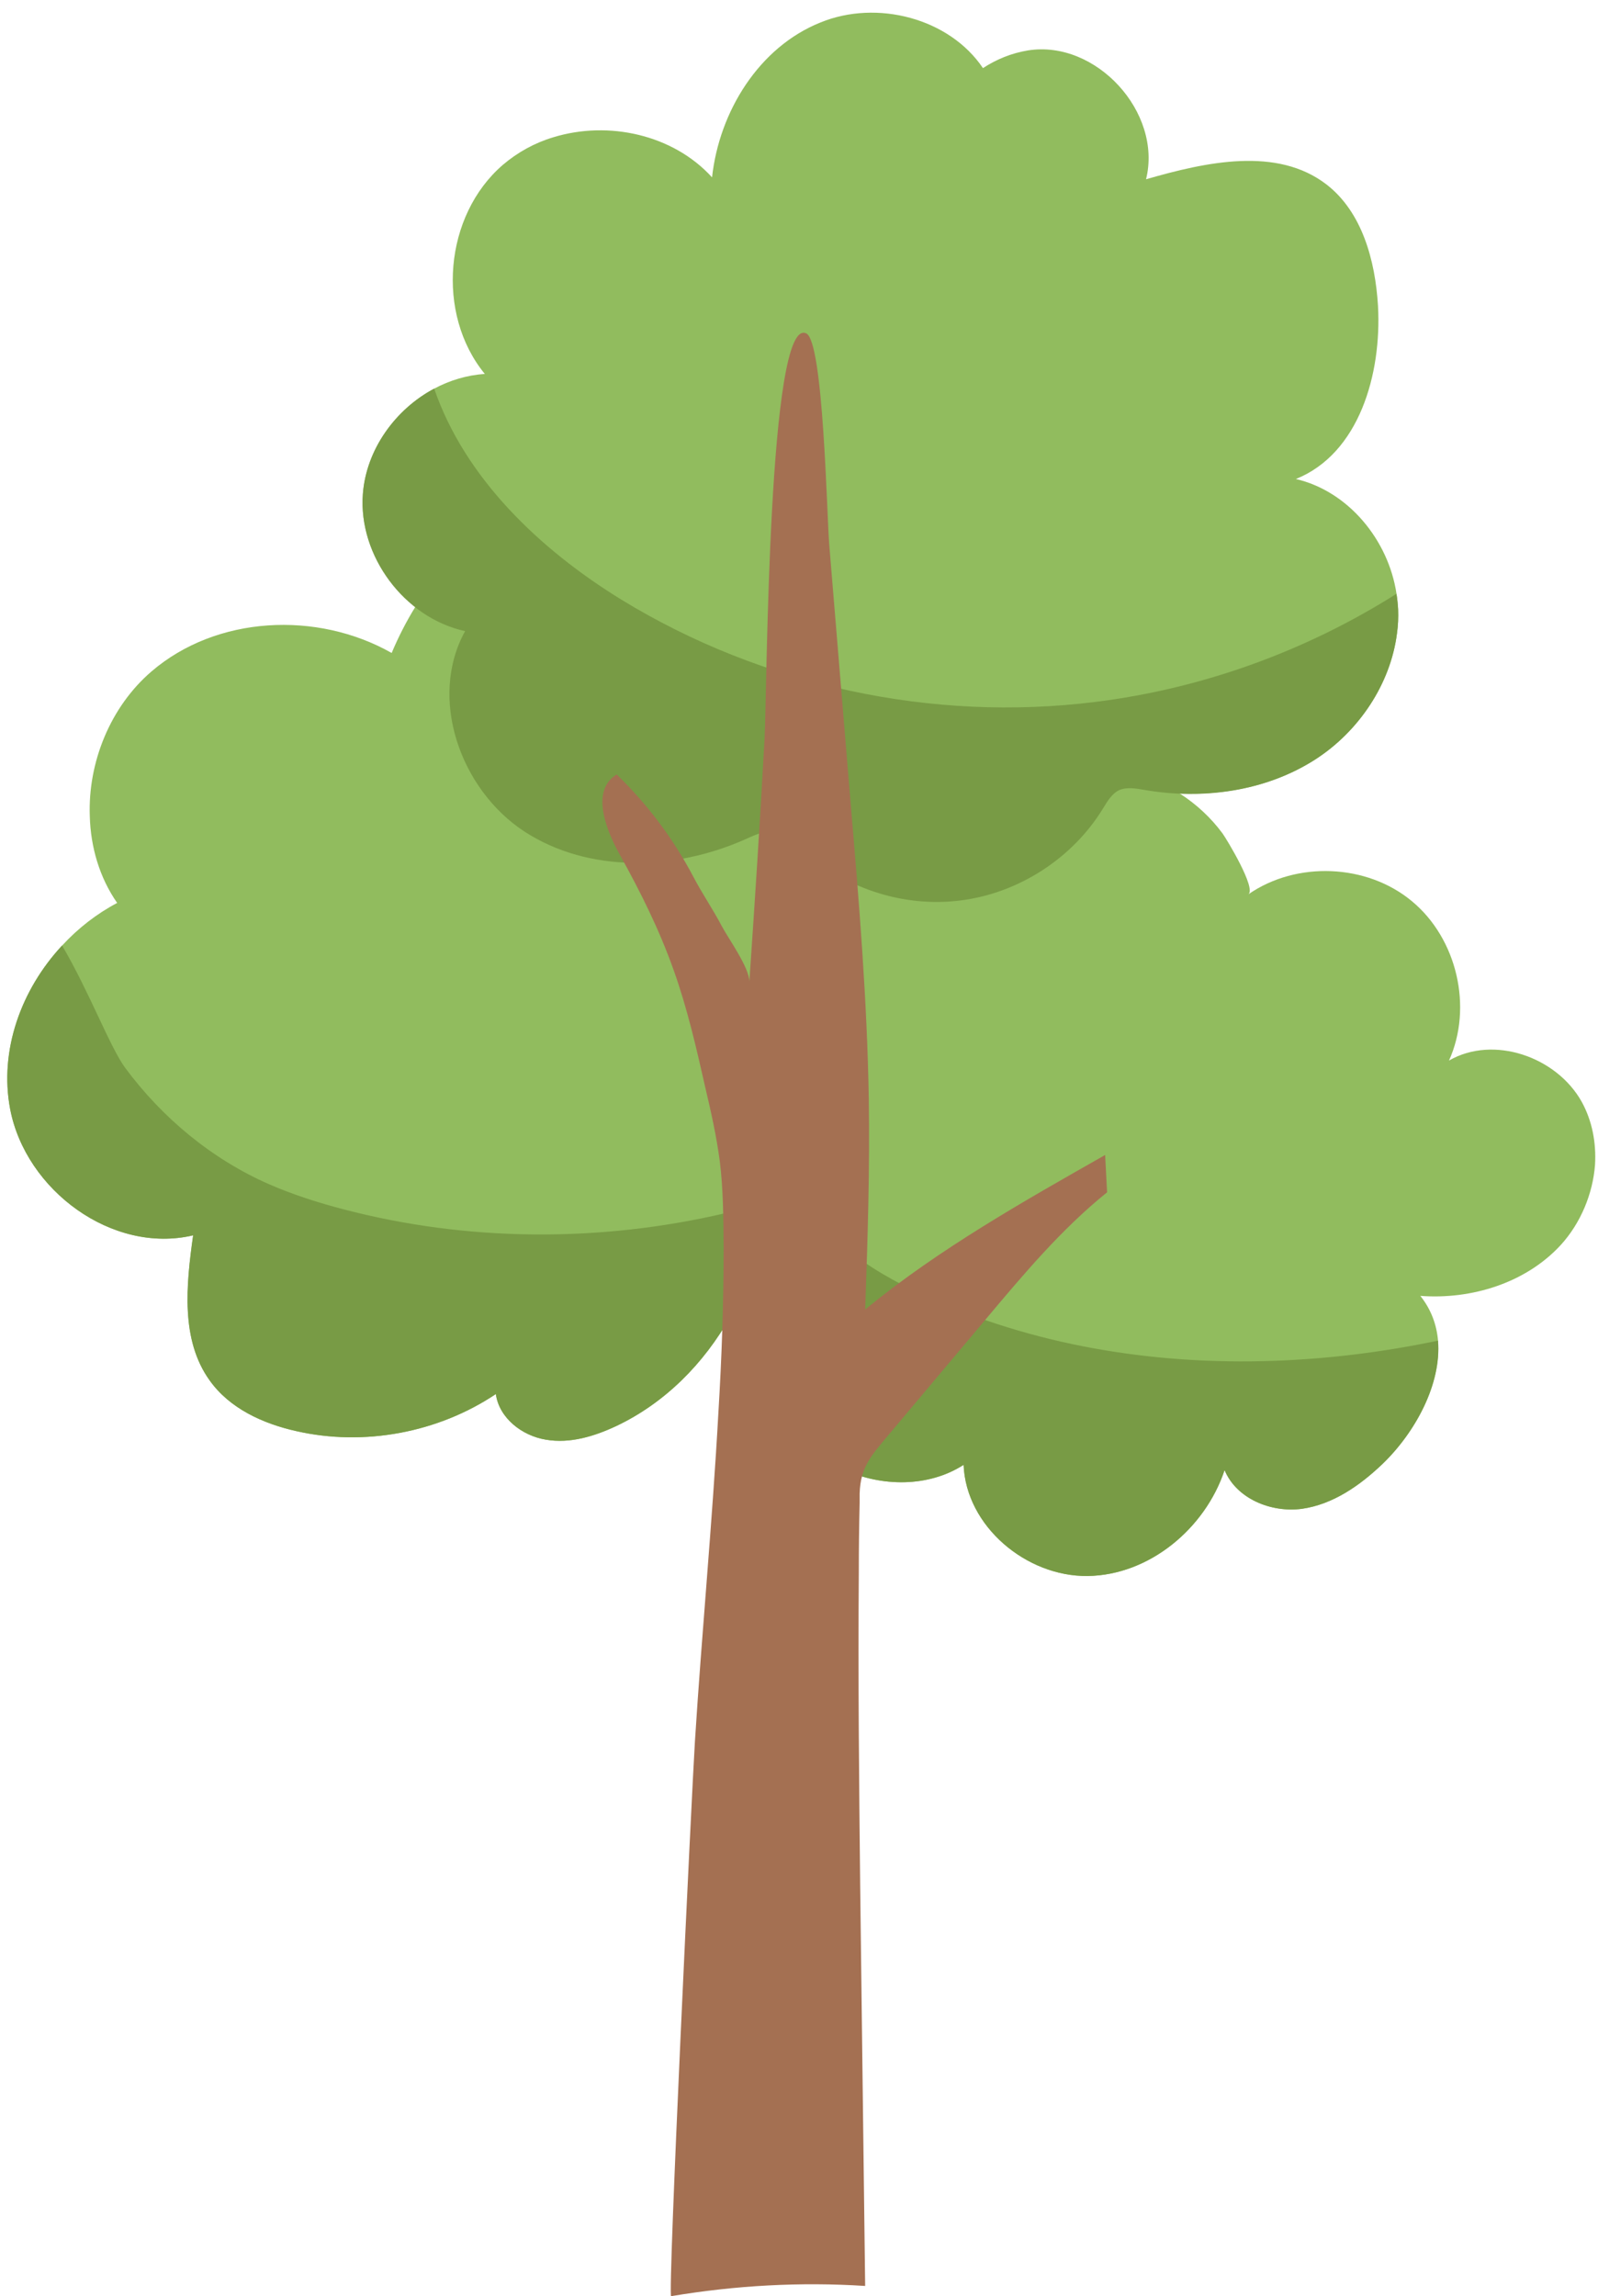
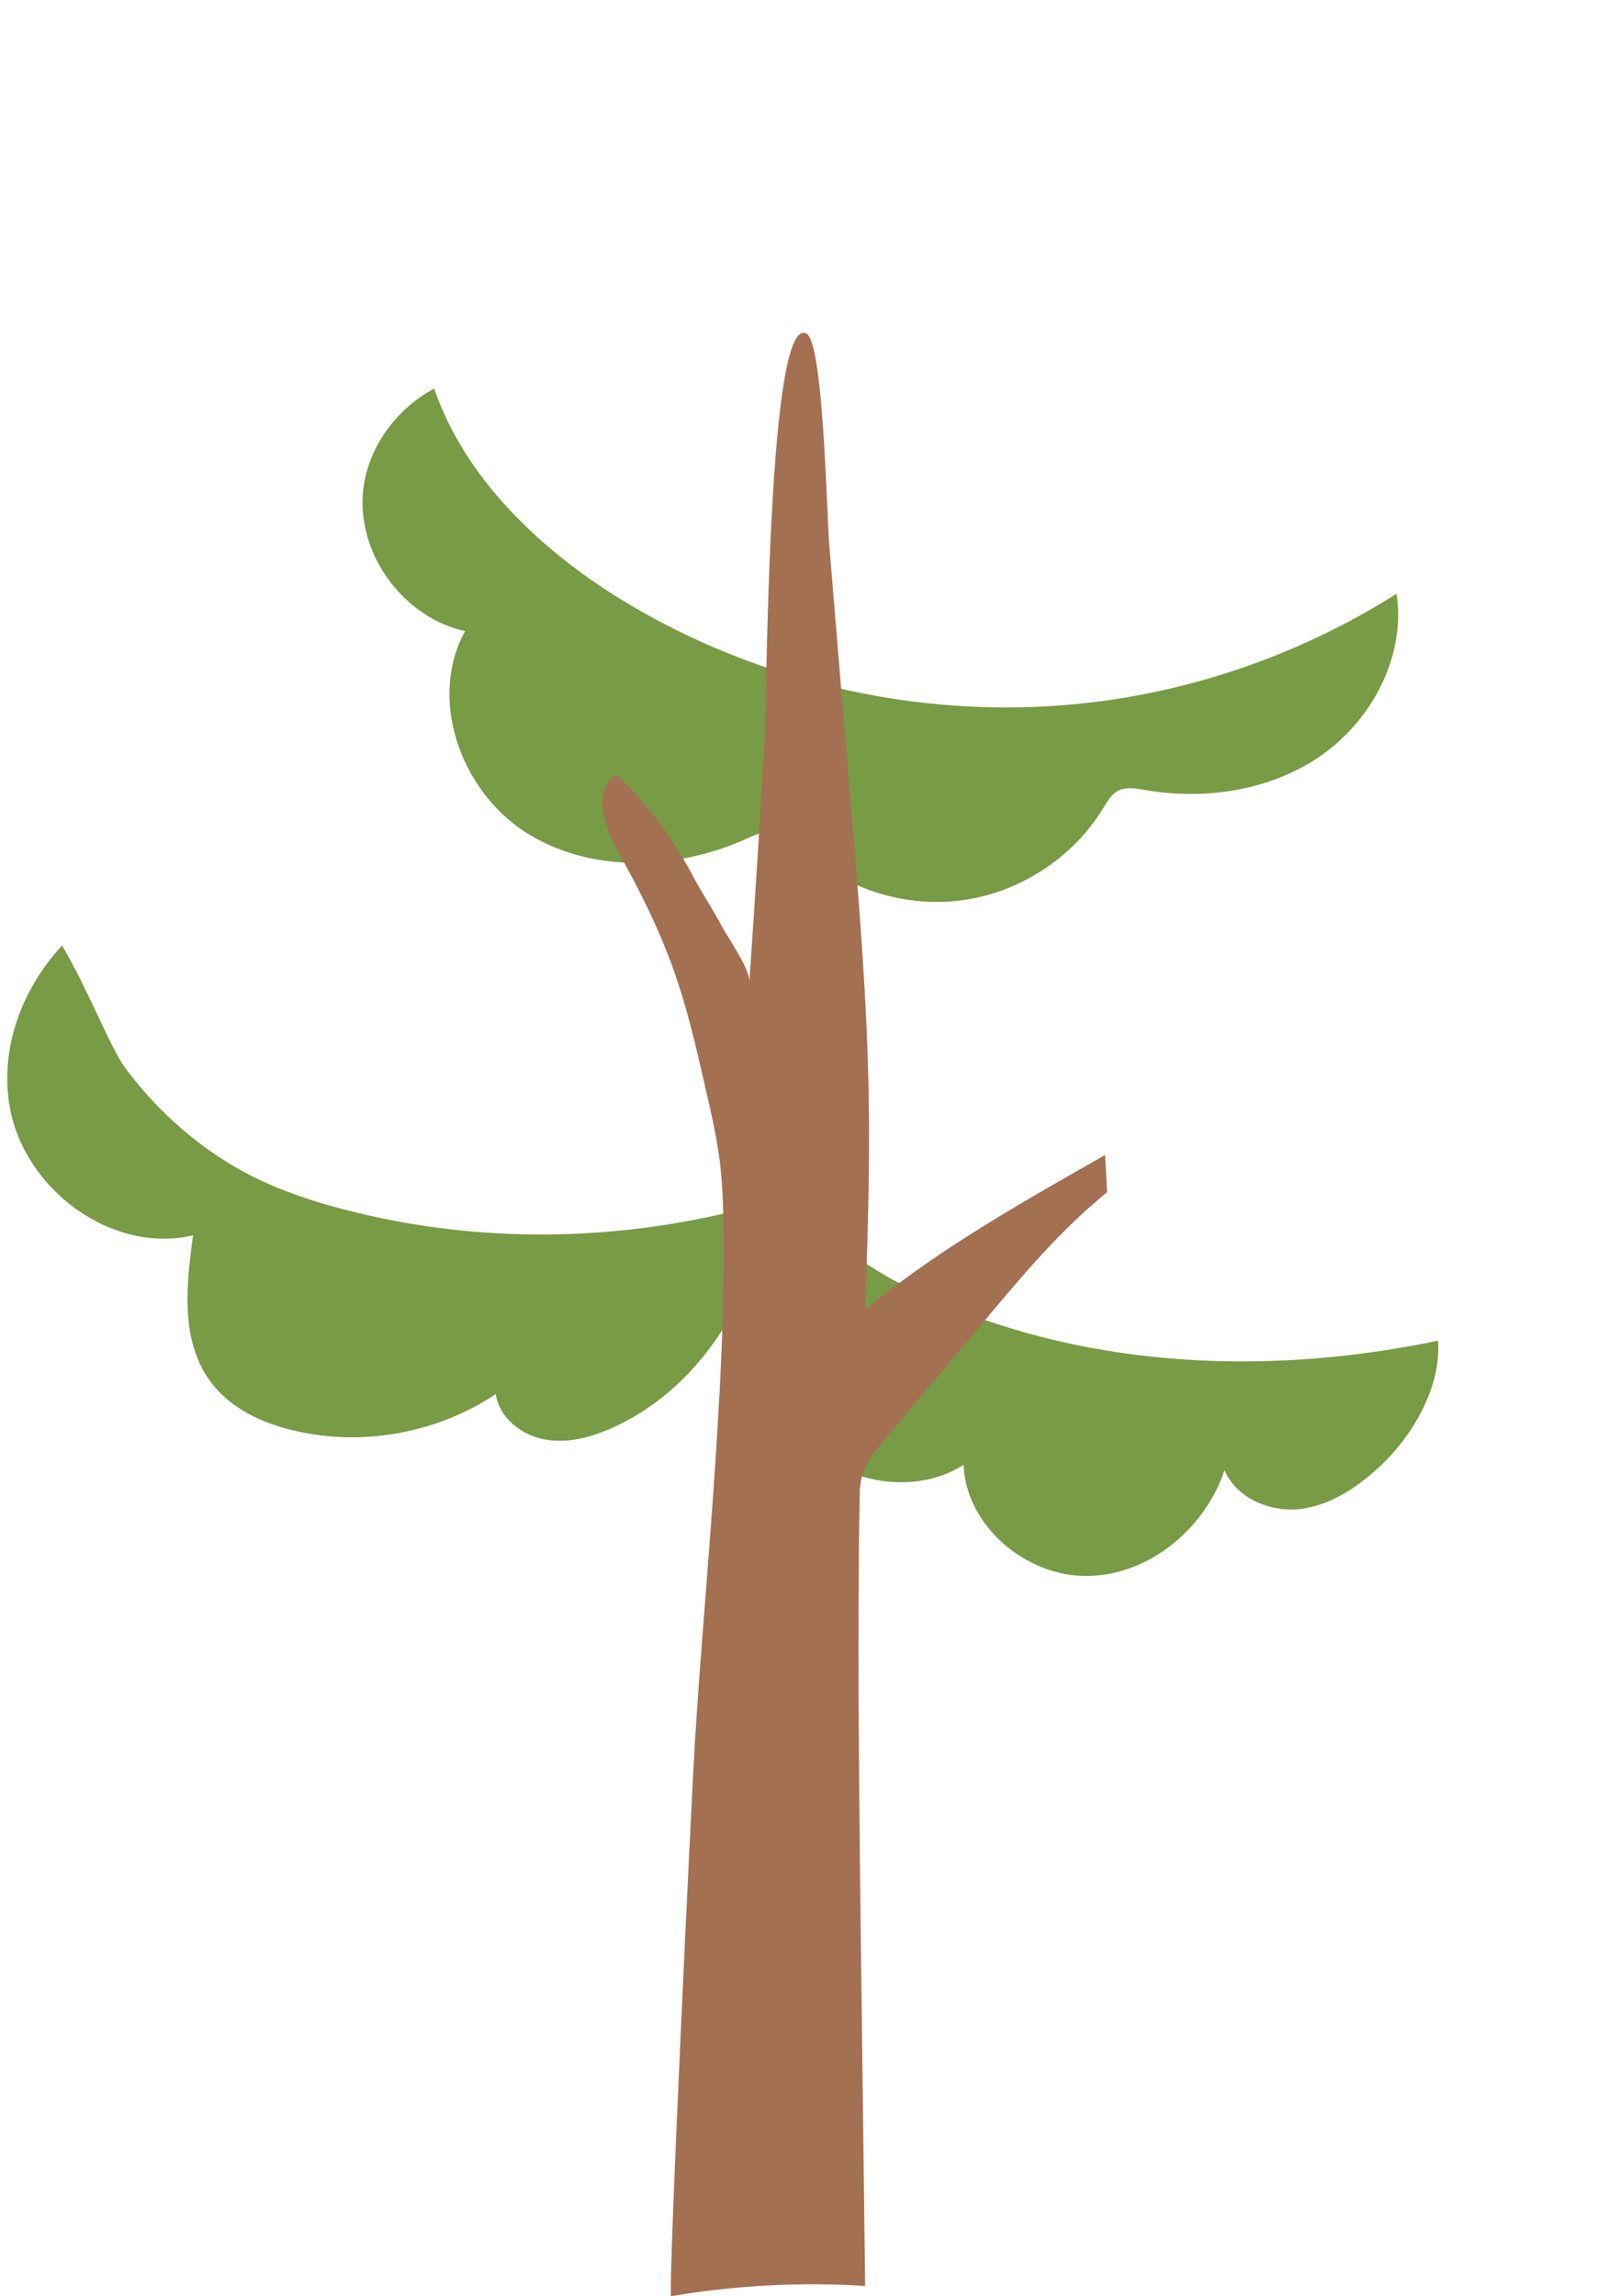
<svg xmlns="http://www.w3.org/2000/svg" height="90.5" preserveAspectRatio="xMidYMid meet" version="1.0" viewBox="19.8 2.5 63.0 90.5" width="63.0" zoomAndPan="magnify">
  <g>
    <g id="change1_1">
-       <path d="M82.157,45.924c-0.992-1.776-3.477-2.637-5.231-1.624c0.948-2.103,0.316-4.806-1.46-6.278 c-1.776-1.482-4.556-1.591-6.452-0.272c0.327-0.229-0.85-2.169-1.014-2.398c-0.459-0.624-1.038-1.159-1.693-1.579 c1.882,0.079,3.788-0.332,5.366-1.353c1.7-1.101,2.954-2.964,3.204-4.97 c0.044-0.305,0.054-0.61,0.044-0.926c-0.011-0.207-0.033-0.414-0.065-0.621 c-0.316-2.114-1.896-4.043-3.967-4.523c2.496-1.003,3.389-4.141,3.237-6.833 c-0.109-1.776-0.621-3.684-2.027-4.774c-1.951-1.504-4.741-0.894-7.117-0.207 c0.654-2.637-1.973-5.504-4.654-5.079c-0.654,0.109-1.242,0.349-1.776,0.698 c-1.319-1.962-4.174-2.714-6.408-1.798c-2.42,0.97-3.989,3.509-4.272,6.103 c-1.537-1.689-4.087-2.245-6.256-1.58c-0.73,0.218-1.406,0.589-1.994,1.09 c-2.311,1.994-2.648,5.874-0.708,8.239c-0.698,0.044-1.384,0.251-1.994,0.578 c-1.537,0.817-2.681,2.409-2.812,4.152c-0.129,1.704,0.73,3.393,2.069,4.445c-0.362,0.585-0.676,1.203-0.936,1.822 c-2.943-1.668-6.91-1.471-9.471,0.73c-1.624,1.395-2.507,3.586-2.43,5.7c0.033,1.221,0.382,2.42,1.079,3.422 c-0.806,0.425-1.548,1.003-2.169,1.679c-1.613,1.733-2.485,4.13-2.049,6.441c0.61,3.204,4.032,5.733,7.215,4.981 c-0.273,1.951-0.501,4.12,0.654,5.722c0.785,1.101,2.093,1.7,3.411,1.994c2.67,0.61,5.591,0.065,7.869-1.46 c0.131,0.948,1.035,1.646,1.973,1.798c0.948,0.163,1.907-0.131,2.768-0.534c1.928-0.911,3.467-2.472,4.507-4.321 c0.217,0.912,0.548,1.796,1.008,2.621c0.806,1.439,1.962,2.714,3.455,3.411c1.493,0.687,3.346,0.708,4.73-0.185 c0.098,2.42,2.474,4.414,4.894,4.381c2.43-0.033,4.632-1.875,5.395-4.174 c0.469,1.133,1.842,1.689,3.052,1.526c1.221-0.174,2.278-0.915,3.161-1.755 c1.308-1.253,2.343-3.171,2.201-4.872c-0.055-0.632-0.273-1.232-0.698-1.766 c2.027,0.153,4.163-0.512,5.536-2.005c0.785-0.861,1.264-2.016,1.351-3.161 C82.734,47.537,82.571,46.676,82.157,45.924z" fill="#91BC5E" />
-     </g>
+       </g>
    <g id="change2_1">
      <path d="M34.105,21.969c0.131-1.744,1.275-3.335,2.812-4.152c1.21,3.52,4.152,6.332,7.378,8.316 c5.537,3.389,12.239,4.839,18.691,4.032c4.207-0.523,8.283-1.994,11.869-4.261c0.033,0.207,0.054,0.414,0.065,0.621 c0.011,0.316,0,0.621-0.044,0.926c-0.251,2.005-1.504,3.869-3.204,4.97c-1.973,1.275-4.457,1.613-6.768,1.21 c-0.327-0.055-0.676-0.12-0.981,0.011c-0.294,0.142-0.469,0.447-0.643,0.73c-1.199,1.962-3.335,3.335-5.613,3.618 c-2.289,0.294-4.686-0.512-6.343-2.114c-0.229-0.229-0.458-0.469-0.763-0.567 c-0.458-0.153-0.948,0.076-1.384,0.273c-2.768,1.232-6.158,1.341-8.697-0.305 c-2.539-1.657-3.804-5.264-2.343-7.902C35.74,26.852,33.92,24.41,34.105,21.969z M69.994,56.136 c-4.719,0.164-9.514-0.61-13.798-2.594c-1.101-0.512-2.169-1.101-3.095-1.885 c-1.657-1.384-2.746-3.313-3.673-5.275c-0.033,0.066-0.054,0.142-0.087,0.207c-0.436,1.079-0.774,2.267-0.937,3.422 c-0.015,0.103-0.02,0.207-0.032,0.31c-4.923,1.148-10.129,1.126-15.03-0.158 c-1.003-0.262-1.994-0.578-2.943-0.992c-2.256-0.992-4.207-2.616-5.667-4.588 c-0.599-0.817-1.428-3.03-2.485-4.817c-1.613,1.733-2.485,4.13-2.049,6.441c0.61,3.204,4.032,5.733,7.215,4.981 c-0.273,1.951-0.501,4.12,0.654,5.722c0.785,1.101,2.093,1.7,3.411,1.994c2.67,0.61,5.591,0.065,7.869-1.46 c0.131,0.948,1.035,1.646,1.973,1.798c0.948,0.163,1.907-0.131,2.768-0.534c1.928-0.911,3.467-2.472,4.507-4.321 c0.217,0.912,0.548,1.796,1.008,2.621c0.806,1.439,1.962,2.714,3.455,3.411c1.493,0.687,3.346,0.708,4.73-0.185 c0.098,2.42,2.474,4.414,4.894,4.381c2.43-0.033,4.632-1.875,5.395-4.174 c0.469,1.133,1.842,1.689,3.052,1.526c1.221-0.174,2.278-0.915,3.161-1.755 c1.308-1.253,2.343-3.171,2.201-4.872C74.353,55.787,72.185,56.06,69.994,56.136z" fill="#789B45" />
    </g>
    <g id="change3_1">
      <path d="M63.446,49.493c-1.798,1.45-3.291,3.226-4.774,4.992c-1.286,1.526-2.572,3.062-3.858,4.588 c-0.665,0.796-1.09,1.242-1.123,2.289v0.36c-0.022,0.904-0.033,1.82-0.033,2.735 c-0.033,4.131,0.011,8.261,0.054,12.392c0.065,5.253,0.131,10.495,0.196,15.748 C51.359,92.433,48.798,92.575,46.259,93c-0.142,0,0.817-19.923,0.937-21.852c0.273-4.316,0.687-8.643,0.926-12.969 c0.131-2.158,0.207-4.327,0.207-6.485c-0.011-1.144-0.011-2.3-0.153-3.433 c-0.131-0.992-0.349-1.962-0.578-2.932c-0.349-1.548-0.708-3.106-1.242-4.599 c-0.556-1.569-1.297-3.062-2.103-4.512c-0.447-0.796-1.253-2.518-0.142-3.193 c1.221,1.177,2.245,2.55,3.03,4.043c0.349,0.665,0.763,1.264,1.112,1.929c0.251,0.479,1.09,1.635,1.09,2.191 c0.218-3.182,0.425-6.365,0.599-9.558c0.098-1.864,0.131-16.729,1.646-15.988c0.676,0.327,0.806,7.128,0.905,8.337 c0.283,3.422,0.567,6.844,0.85,10.266c0.327,3.836,0.643,7.673,0.708,11.553 c0.044,2.768-0.044,5.547-0.142,8.316c0.022-0.022,0.044-0.044,0.076-0.065c2.855-2.332,6.179-4.207,9.384-6.027 C63.391,48.512,63.424,49.002,63.446,49.493z" fill="#A47052" />
    </g>
  </g>
</svg>